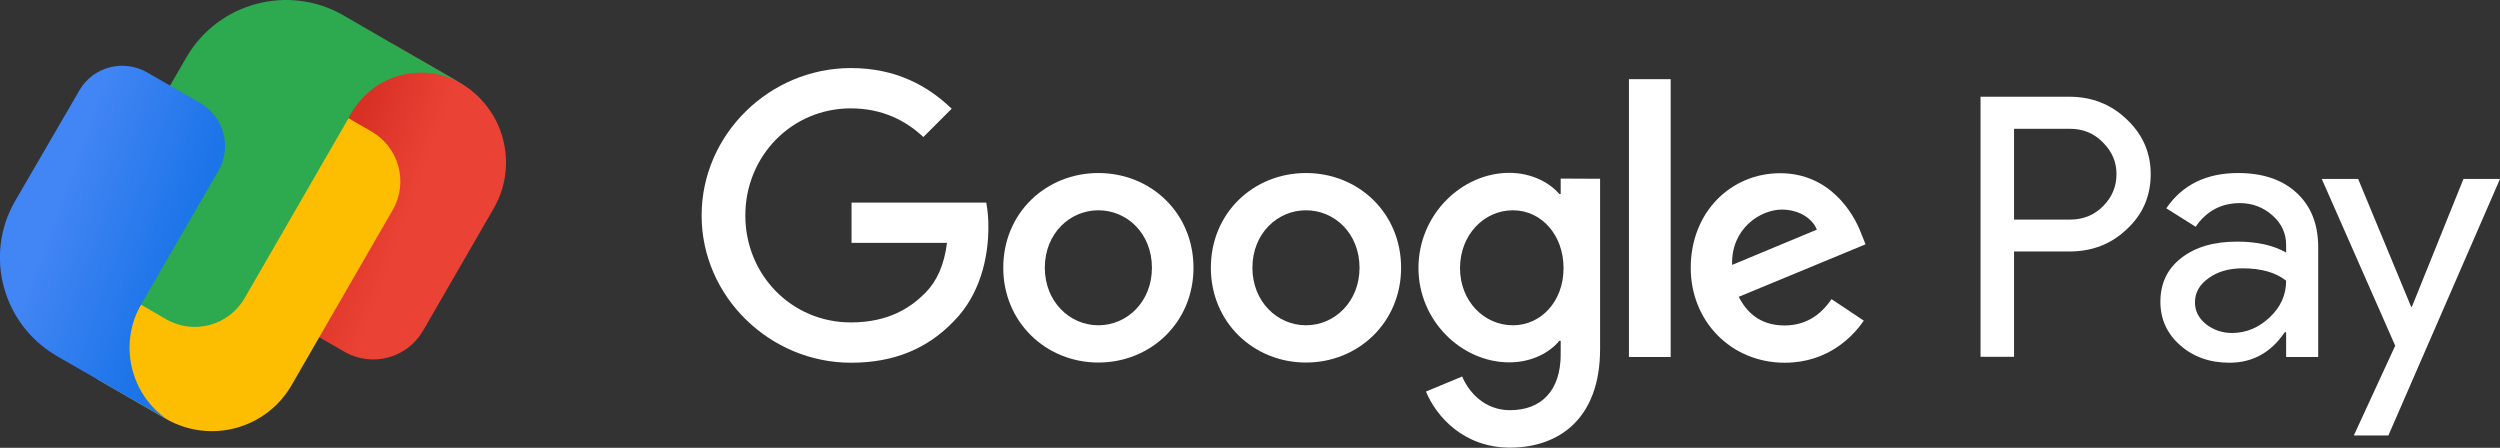
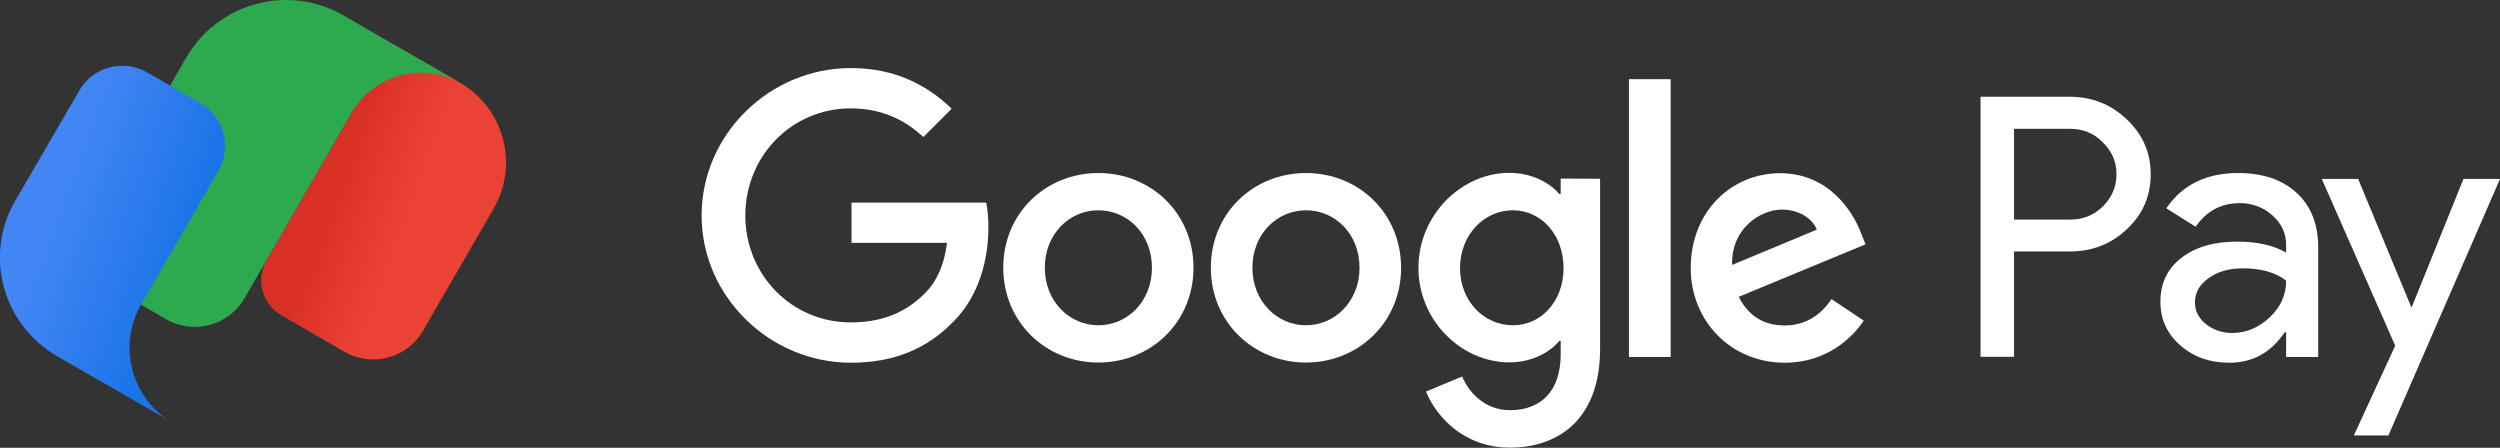
<svg xmlns="http://www.w3.org/2000/svg" version="1.1" id="Livello_1" x="0px" y="0px" viewBox="0 0 1395.7 250" style="enable-background:new 0 0 1395.7 250;" xml:space="preserve">
  <rect x="0" y="0" width="1395.7" height="250" fill="#333333" stroke="none" />
  <style type="text/css">
	.st0{fill:#FFFFFF;}
	.st1{fill:url(#Google_Red_00000182494390128231554660000001565557860569132221_);}
	.st2{fill:#FDBD00;}
	.st3{fill:#2DA94F;}
	.st4{fill:url(#Google_Blue_00000035499443543431826690000002696519502197931167_);}
</style>
  <g>
    <g id="Product_name">
      <path class="st0" d="M1124.4,140.4v58.8h-18.7V54h49.5c12.6,0,23.3,4.2,32.1,12.6c8.9,8.4,13.4,18.6,13.4,30.6    c0,12.3-4.5,22.6-13.4,30.8c-8.7,8.3-19.3,12.4-32.1,12.4H1124.4z M1124.4,71.9v50.7h31.2c7.4,0,13.6-2.5,18.5-7.5    c5-5,7.5-11,7.5-17.9c0-6.8-2.5-12.6-7.5-17.6c-4.9-5.1-11-7.7-18.5-7.7L1124.4,71.9L1124.4,71.9z" />
      <path class="st0" d="M1249.5,96.6c13.8,0,24.7,3.7,32.7,11.1s12,17.5,12,30.3v61.3h-17.9v-13.8h-0.8c-7.7,11.4-18,17-30.8,17    c-11,0-20.1-3.2-27.5-9.7s-11.1-14.6-11.1-24.3c0-10.3,3.9-18.5,11.7-24.5c7.8-6.1,18.2-9.1,31.1-9.1c11.1,0,20.2,2,27.4,6.1v-4.3    c0-6.5-2.6-12-7.7-16.5s-11.2-6.8-18.1-6.8c-10.4,0-18.7,4.4-24.7,13.2l-16.4-10.3C1218.4,103.1,1231.8,96.6,1249.5,96.6z     M1225.4,168.8c0,4.9,2.1,8.9,6.2,12.2c4.1,3.2,9,4.9,14.5,4.9c7.8,0,14.8-2.9,21-8.7s9.2-12.6,9.2-20.5    c-5.8-4.6-13.9-6.9-24.3-6.9c-7.6,0-13.9,1.8-19,5.5C1227.9,158.9,1225.4,163.4,1225.4,168.8z" />
      <path class="st0" d="M1395.7,99.9l-62.3,143.2h-19.3l23.1-50.1l-41-93.1h20.3l29.6,71.4h0.4l28.8-71.4H1395.7L1395.7,99.9z" />
    </g>
    <g id="Google_logo">
      <path class="st0" d="M475.4,135.6v-22.5h75.2c0.8,4,1.2,8.7,1.2,13.8c0,16.8-4.6,37.7-19.4,52.5c-14.4,15-32.9,23.1-57.3,23.1    c-45.3,0-83.4-36.9-83.4-82.2S429.7,38,475,38c25.1,0,42.9,9.8,56.3,22.7l-15.8,15.8c-9.6-9-22.7-16-40.5-16    c-33.1,0-58.9,26.7-58.9,59.8S441.9,180,475,180c21.5,0,33.7-8.6,41.5-16.4c6.4-6.4,10.6-15.5,12.2-28H475.4z" />
      <path class="st0" d="M666.3,149.5c0,30.5-23.9,52.9-53.1,52.9s-53.1-22.5-53.1-52.9c0-30.7,23.9-52.9,53.1-52.9    C642.5,96.6,666.3,118.9,666.3,149.5z M643.1,149.5c0-19.1-13.8-32.1-29.9-32.1c-16,0-29.9,13-29.9,32.1    c0,18.8,13.8,32.1,29.9,32.1S643.1,168.4,643.1,149.5z" />
      <path class="st0" d="M782.2,149.5c0,30.5-23.9,52.9-53.1,52.9S676,180,676,149.5c0-30.7,23.9-52.9,53.1-52.9    C758.4,96.6,782.2,118.9,782.2,149.5z M759,149.5c0-19.1-13.8-32.1-29.9-32.1c-16,0-29.9,13-29.9,32.1c0,18.8,13.8,32.1,29.9,32.1    C745.1,181.6,759,168.4,759,149.5z" />
      <path class="st0" d="M893.3,99.8v95c0,39.1-23.1,55.1-50.3,55.1c-25.7,0-41.1-17.2-46.9-31.3l20.2-8.4    c3.6,8.6,12.4,18.8,26.7,18.8c17.4,0,28.3-10.8,28.3-31.1v-7.6h-0.8c-5.2,6.4-15.2,12-27.9,12c-26.5,0-50.7-23.1-50.7-52.7    c0-29.9,24.3-53.1,50.7-53.1c12.6,0,22.7,5.6,27.9,11.8h0.8v-8.6L893.3,99.8L893.3,99.8z M872.9,149.7c0-18.6-12.4-32.3-28.3-32.3    c-16,0-29.5,13.6-29.5,32.3c0,18.4,13.4,31.9,29.5,31.9C860.4,181.6,872.9,168.2,872.9,149.7z" />
      <path class="st0" d="M932.7,44.2v155.1h-23.3V44.2H932.7z" />
      <path class="st0" d="M1022.5,167l18,12c-5.8,8.6-19.8,23.5-44.1,23.5c-30.1,0-52.5-23.3-52.5-52.9c0-31.5,22.7-52.9,49.9-52.9    c27.5,0,40.9,21.9,45.3,33.7l2.4,6l-70.8,29.3c5.4,10.6,13.8,16,25.7,16C1008.3,181.6,1016.5,175.8,1022.5,167z M967,147.9    l47.3-19.7c-2.6-6.6-10.4-11.2-19.6-11.2C982.8,117.1,966.4,127.5,967,147.9z" />
    </g>
    <g id="Product_icon">
      <linearGradient id="Google_Red_00000121268618453661001420000006203495086348408987_" gradientUnits="userSpaceOnUse" x1="166.273" y1="947.935" x2="270.022" y2="985.697" gradientTransform="matrix(1 0 0 1 0 -851.661)">
        <stop offset="0.2" style="stop-color:#D93025" />
        <stop offset="0.6" style="stop-color:#EA4335" />
      </linearGradient>
      <path id="Google_Red" style="fill:url(#Google_Red_00000121268618453661001420000006203495086348408987_);" d="M148.8,145.3    l69.9-121.1l38.1,22c24.6,14.2,33,45.6,18.8,70.2l-39.4,68.2c-8.9,15.4-28.5,20.6-43.9,11.8L157,176    C146.3,169.7,142.6,156,148.8,145.3z" />
-       <path id="Google_Yellow" class="st2" d="M141.4,61.2L54.5,211.8l38.1,22c24.6,14.2,56,5.8,70.2-18.8l56.4-97.7    c8.9-15.4,3.6-35-11.8-43.9L172,53C161.3,46.8,147.6,50.5,141.4,61.2z" />
      <path id="Google_Green" class="st3" d="M218.7,24.2L191.8,8.6c-30.7-17.7-70-7.2-87.8,23.5l-50,86.6c-8.9,15.4-3.6,35,11.8,43.9    l26.9,15.6c15.4,8.9,35,3.6,43.9-11.8L196.3,63l0,0c12.4-21.5,39.8-28.8,61.3-16.4" />
      <linearGradient id="Google_Blue_00000119804118183324500350000015752831947148577694_" gradientUnits="userSpaceOnUse" x1="8.779" y1="960.078" x2="124.377" y2="1002.152" gradientTransform="matrix(1 0 0 1 0 -851.661)">
        <stop offset="0.2" style="stop-color:#4285F4" />
        <stop offset="0.8" style="stop-color:#1B74E8" />
      </linearGradient>
      <path id="Google_Blue" style="fill:url(#Google_Blue_00000119804118183324500350000015752831947148577694_);" d="M111.8,57.5    L82.1,40.4c-13.3-7.6-30.2-3.1-37.8,10.1L8.5,112.1c-17.6,30.3-7.1,69.1,23.3,86.7l22.6,13l27.5,15.8l11.9,6.9    C72.7,220.3,66,192,78.9,169.7l9.2-15.9l33.8-58.4C129.6,82,125,65.1,111.8,57.5z" />
    </g>
  </g>
</svg>